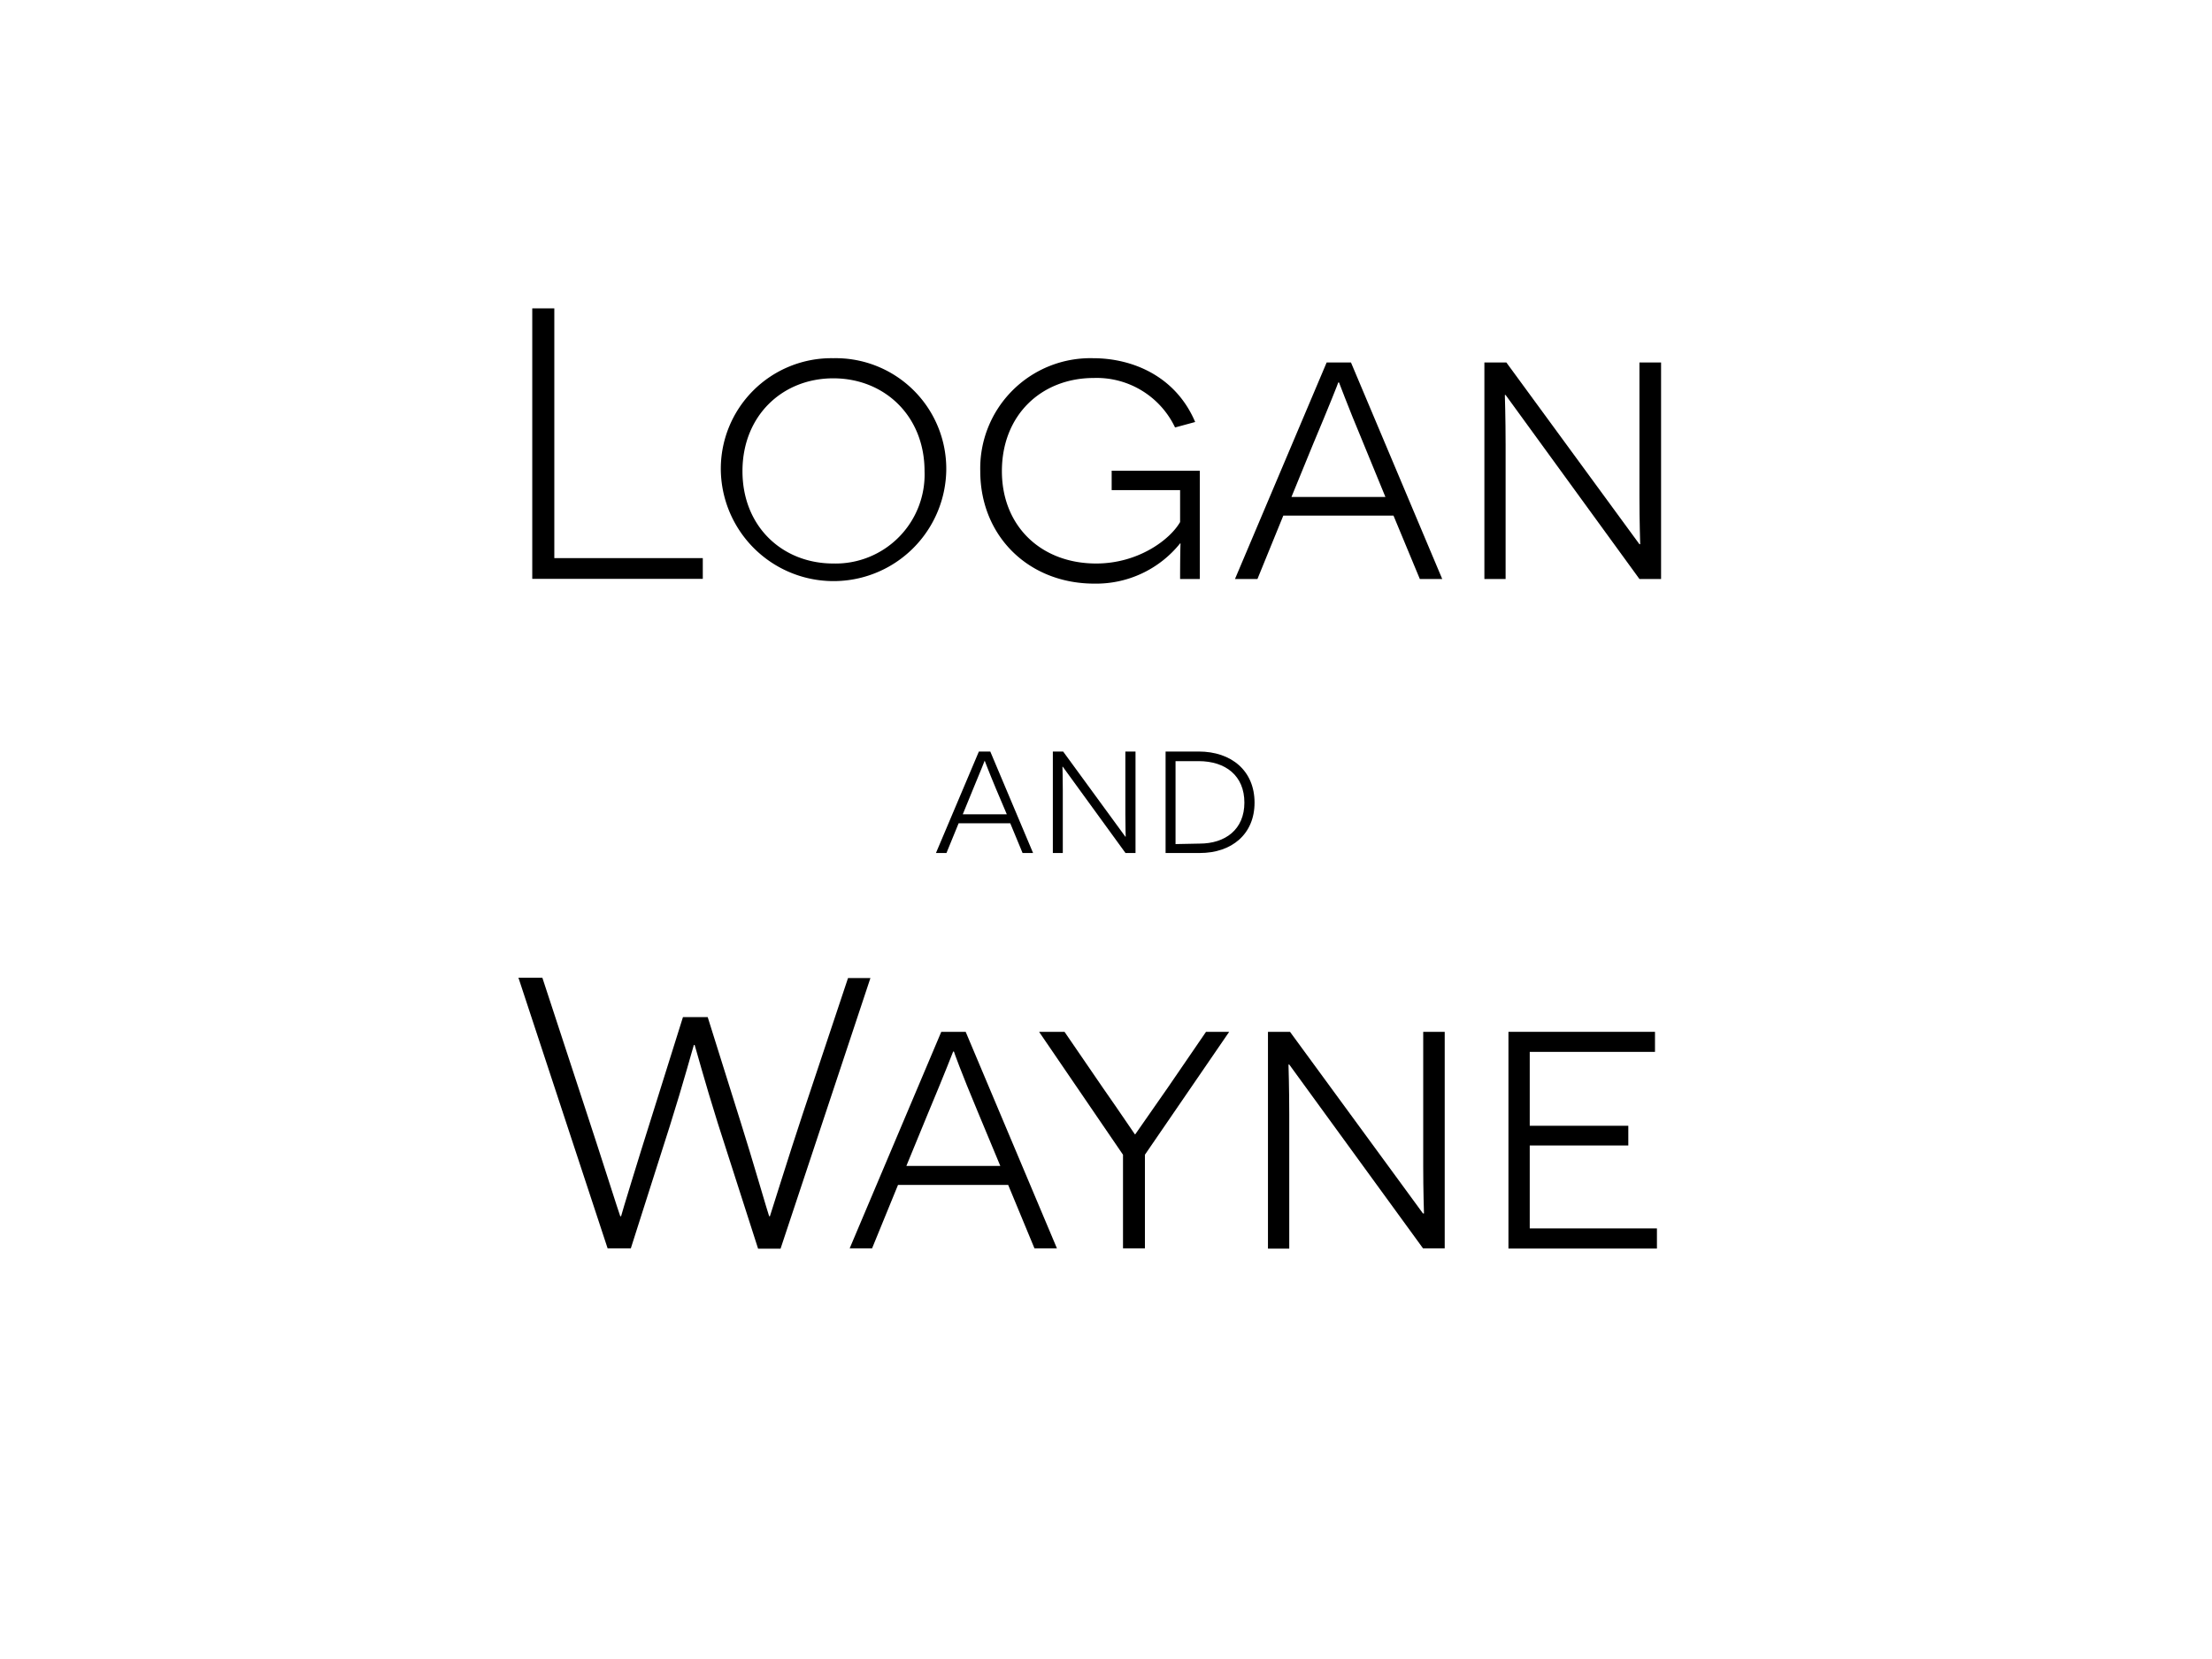
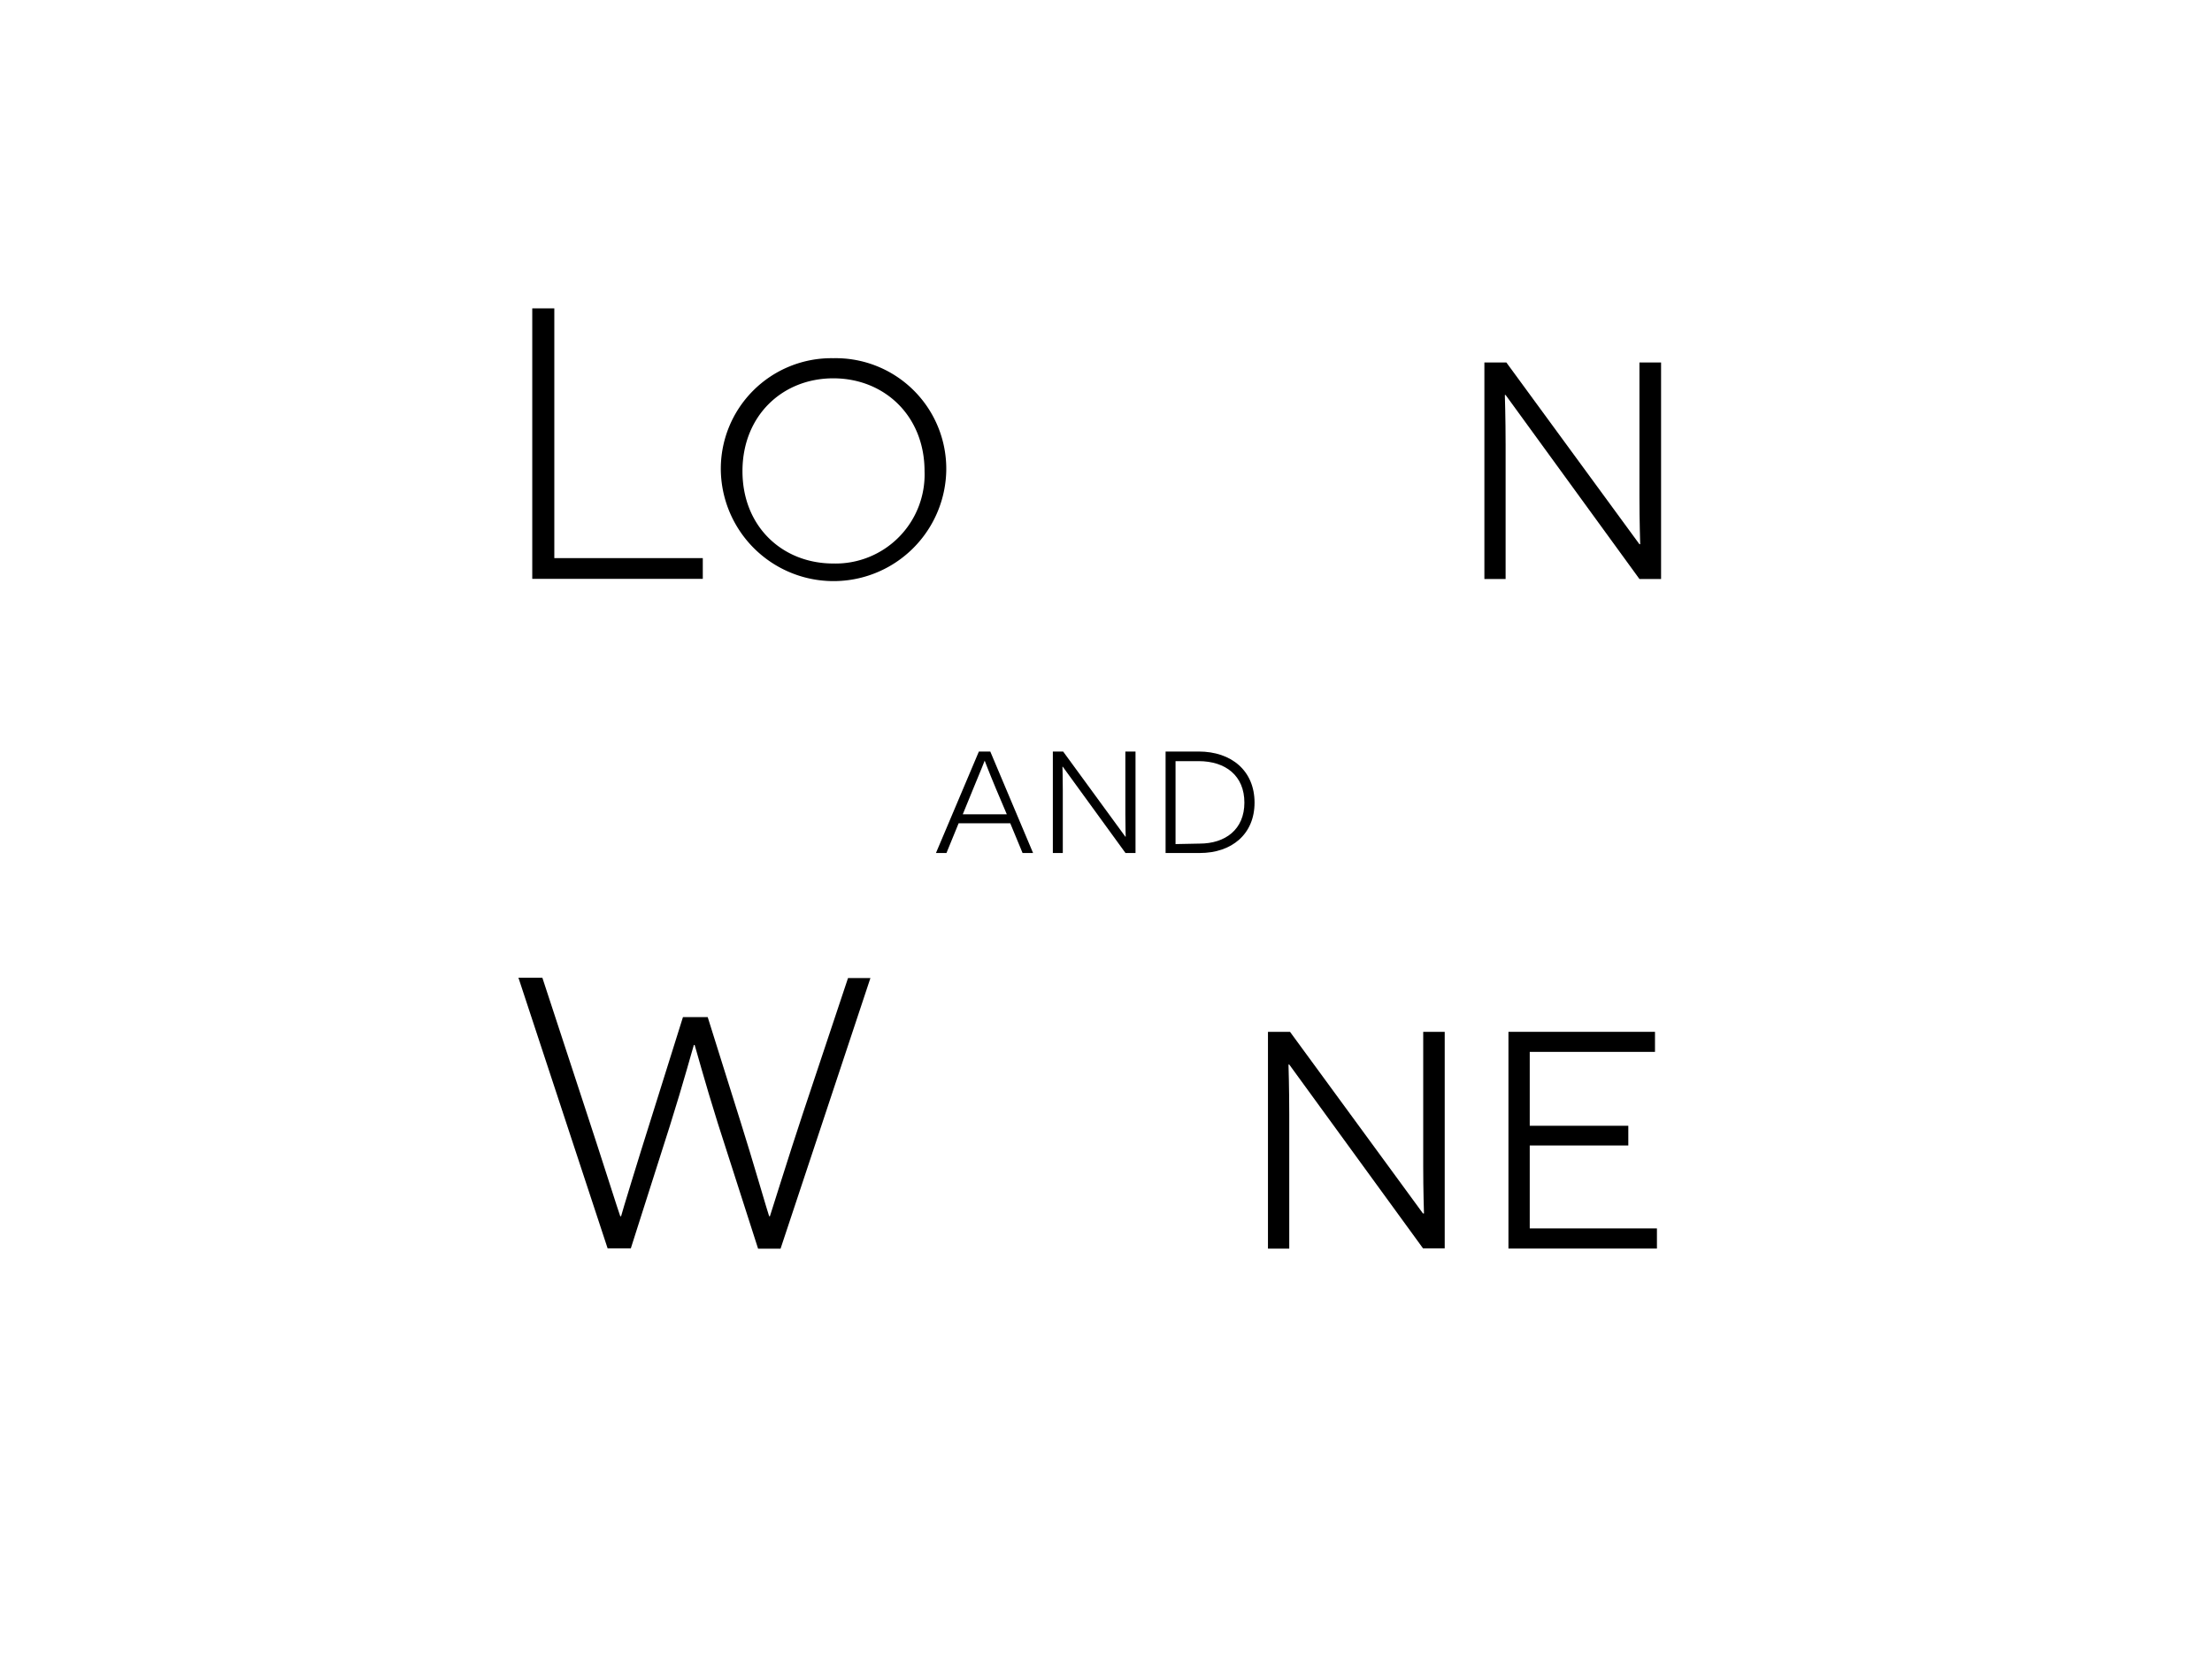
<svg xmlns="http://www.w3.org/2000/svg" viewBox="0 0 320 240" class="img-fluid">
  <title>Logan and Wayne</title>
  <path d="M77,44.61h3.19V80.74h21.48v3H77Z" />
  <path d="M120.55,51.82a16,16,0,0,1,16.34,16.34,16.31,16.31,0,0,1-32.61,0A16,16,0,0,1,120.55,51.82Zm0,29.7a12.88,12.88,0,0,0,13.2-13.36c0-8-5.81-13.43-13.2-13.43s-13.14,5.43-13.14,13.43S113.17,81.52,120.55,81.52Z" />
-   <path d="M170.72,83.76c0-4,.06-5,.06-5.15h-.06a15.57,15.57,0,0,1-12.41,5.82c-9.51,0-16.5-6.88-16.5-16.27a15.94,15.94,0,0,1,16.33-16.34c5.59,0,11.91,2.52,14.76,9.23l-2.91.79a12.55,12.55,0,0,0-11.74-7.16c-7.61,0-13.31,5.37-13.31,13.48,0,7.94,5.65,13.36,13.64,13.36,6.1,0,10.69-3.46,12.14-6V70.9h-9.9V68.1h12.75V83.76Z" />
-   <path d="M185.65,74.59l-3.74,9.17h-3.25l13.26-31.32h3.52l13.2,31.32H205.4l-3.81-9.17ZM197.18,64c-2.41-5.76-3.42-8.61-3.47-8.67h-.11c0,.06-1.23,3.19-3.7,9.06l-3.07,7.5h13.59Z" />
  <path d="M237.17,83.76,217.81,57.14h-.11s.11,3.41.11,7.21V83.76h-3.07V52.44h3.18l19.25,26.29h.11c0-.06-.11-3.3-.11-6.88V52.44h3.13V83.76Z" />
  <path d="M138.68,119.1l-1.76,4.3H135.4l6.21-14.68h1.65l6.19,14.68h-1.52l-1.78-4.3Zm5.4-5c-1.13-2.7-1.6-4-1.63-4.06h0s-.58,1.49-1.73,4.24l-1.44,3.52h6.37Z" />
  <path d="M162.82,123.4l-9.07-12.48h-.05s.05,1.6.05,3.38v9.1h-1.44V108.72h1.49l9,12.32h.05s-.05-1.55-.05-3.22v-9.1h1.47V123.4Z" />
  <path d="M173.41,108.72c4.75,0,8.08,2.8,8.08,7.39s-3.33,7.29-7.92,7.29h-4.95V108.72Zm.13,13.32c3.73,0,6.48-2.05,6.48-5.93s-2.7-6-6.63-6h-3.33v12Z" />
  <path d="M103.85,162.52c-1.85-5.87-3.3-11.24-3.36-11.35h-.11c-.06.11-1.51,5.48-3.47,11.69l-5.65,17.73H87.9L75,141.44h3.46l6.27,19.12c2.18,6.6,4.92,15.27,5,15.39h.12c0-.12,2.63-8.73,4.14-13.48l4.81-15.33h3.58l4.81,15.33c1.51,4.75,4,13.36,4.08,13.48h.11c.06-.12,2.74-8.79,4.81-15l6.49-19.46h3.24l-13,39.15h-3.25Z" />
-   <path d="M129.91,171.42l-3.75,9.17h-3.24l13.25-31.32h3.53l13.2,31.32h-3.25l-3.8-9.17Zm11.52-10.63C139,155,138,152.17,138,152.12h-.11s-1.23,3.19-3.69,9.06l-3.08,7.49h13.59Z" />
-   <path d="M162.46,180.59V167.05l-12.14-17.78H154l5.48,8c2.74,3.92,4.64,6.77,4.7,6.83h.05l4.76-6.83,5.48-8h3.35l-12.19,17.78v13.54Z" />
  <path d="M205.86,180.59,186.51,154h-.11c0,.06.11,3.42.11,7.22v19.41h-3.08V149.27h3.19l19.24,26.28H206c0-.05-.11-3.3-.11-6.88v-19.4H209v31.32Z" />
  <path d="M218.22,149.27h21.2v2.9H221.3v10.69h14.26v2.85H221.3v12h18.4v2.91H218.22Z" />
</svg>